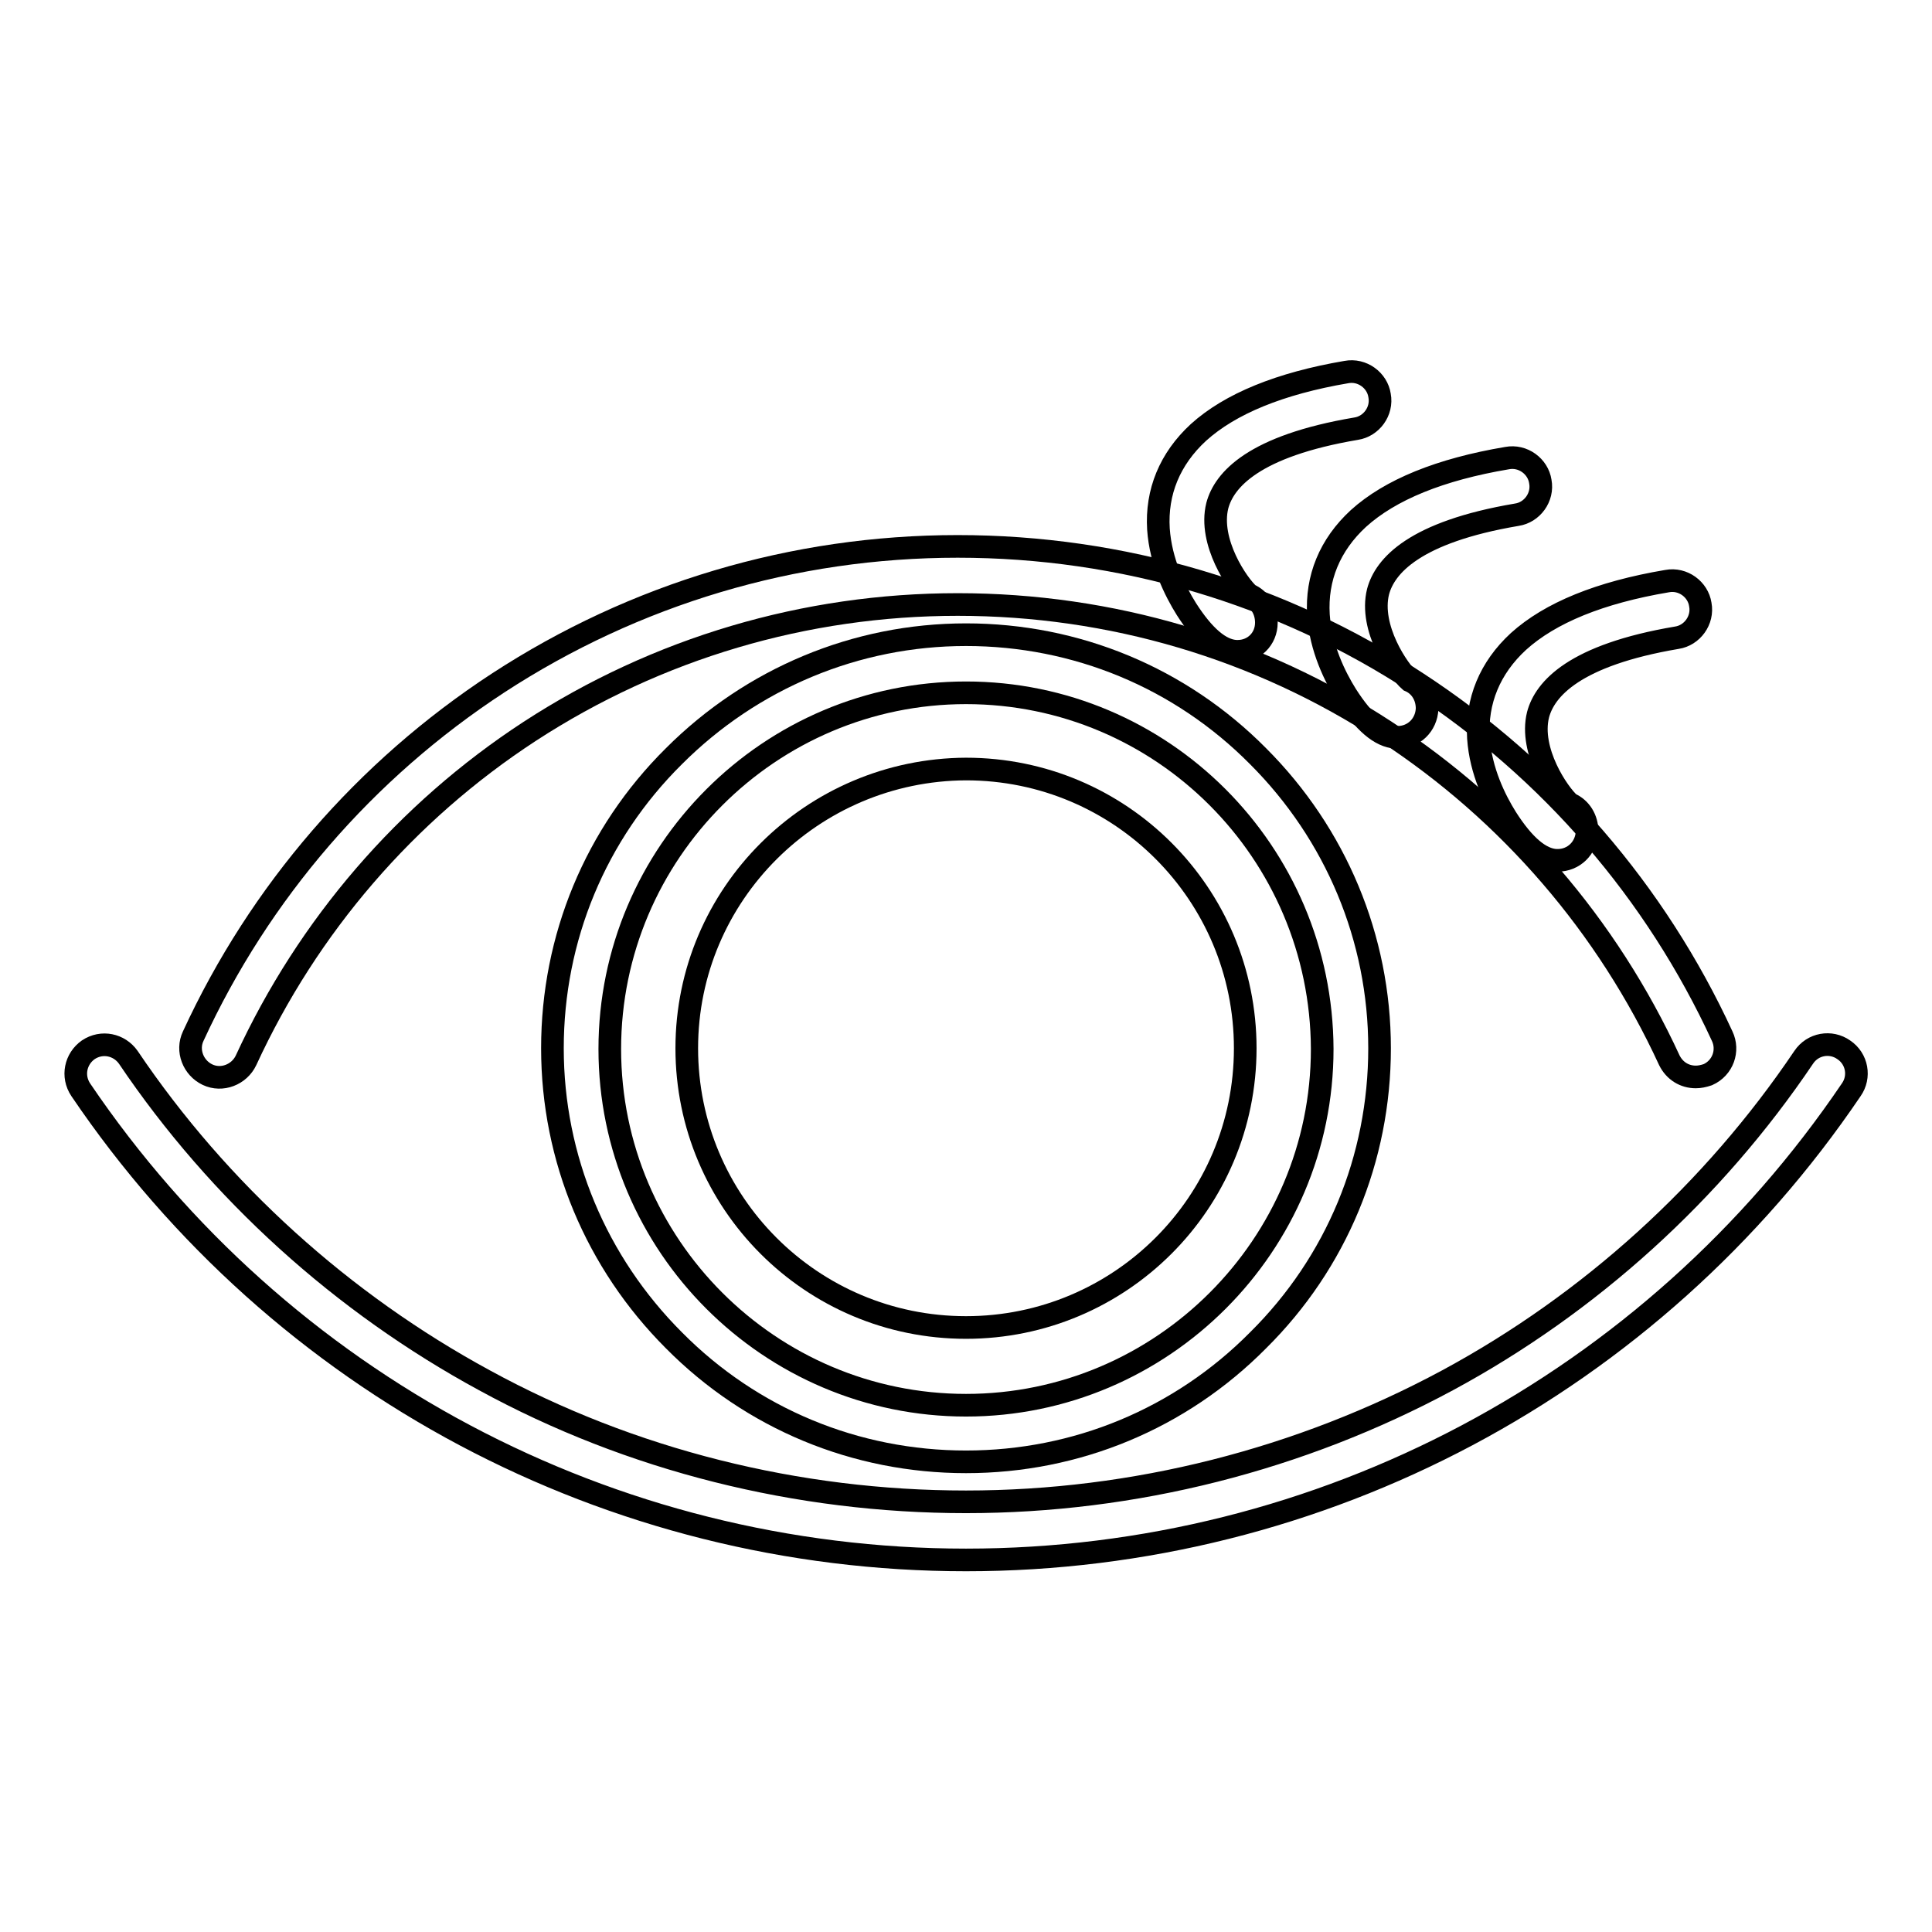
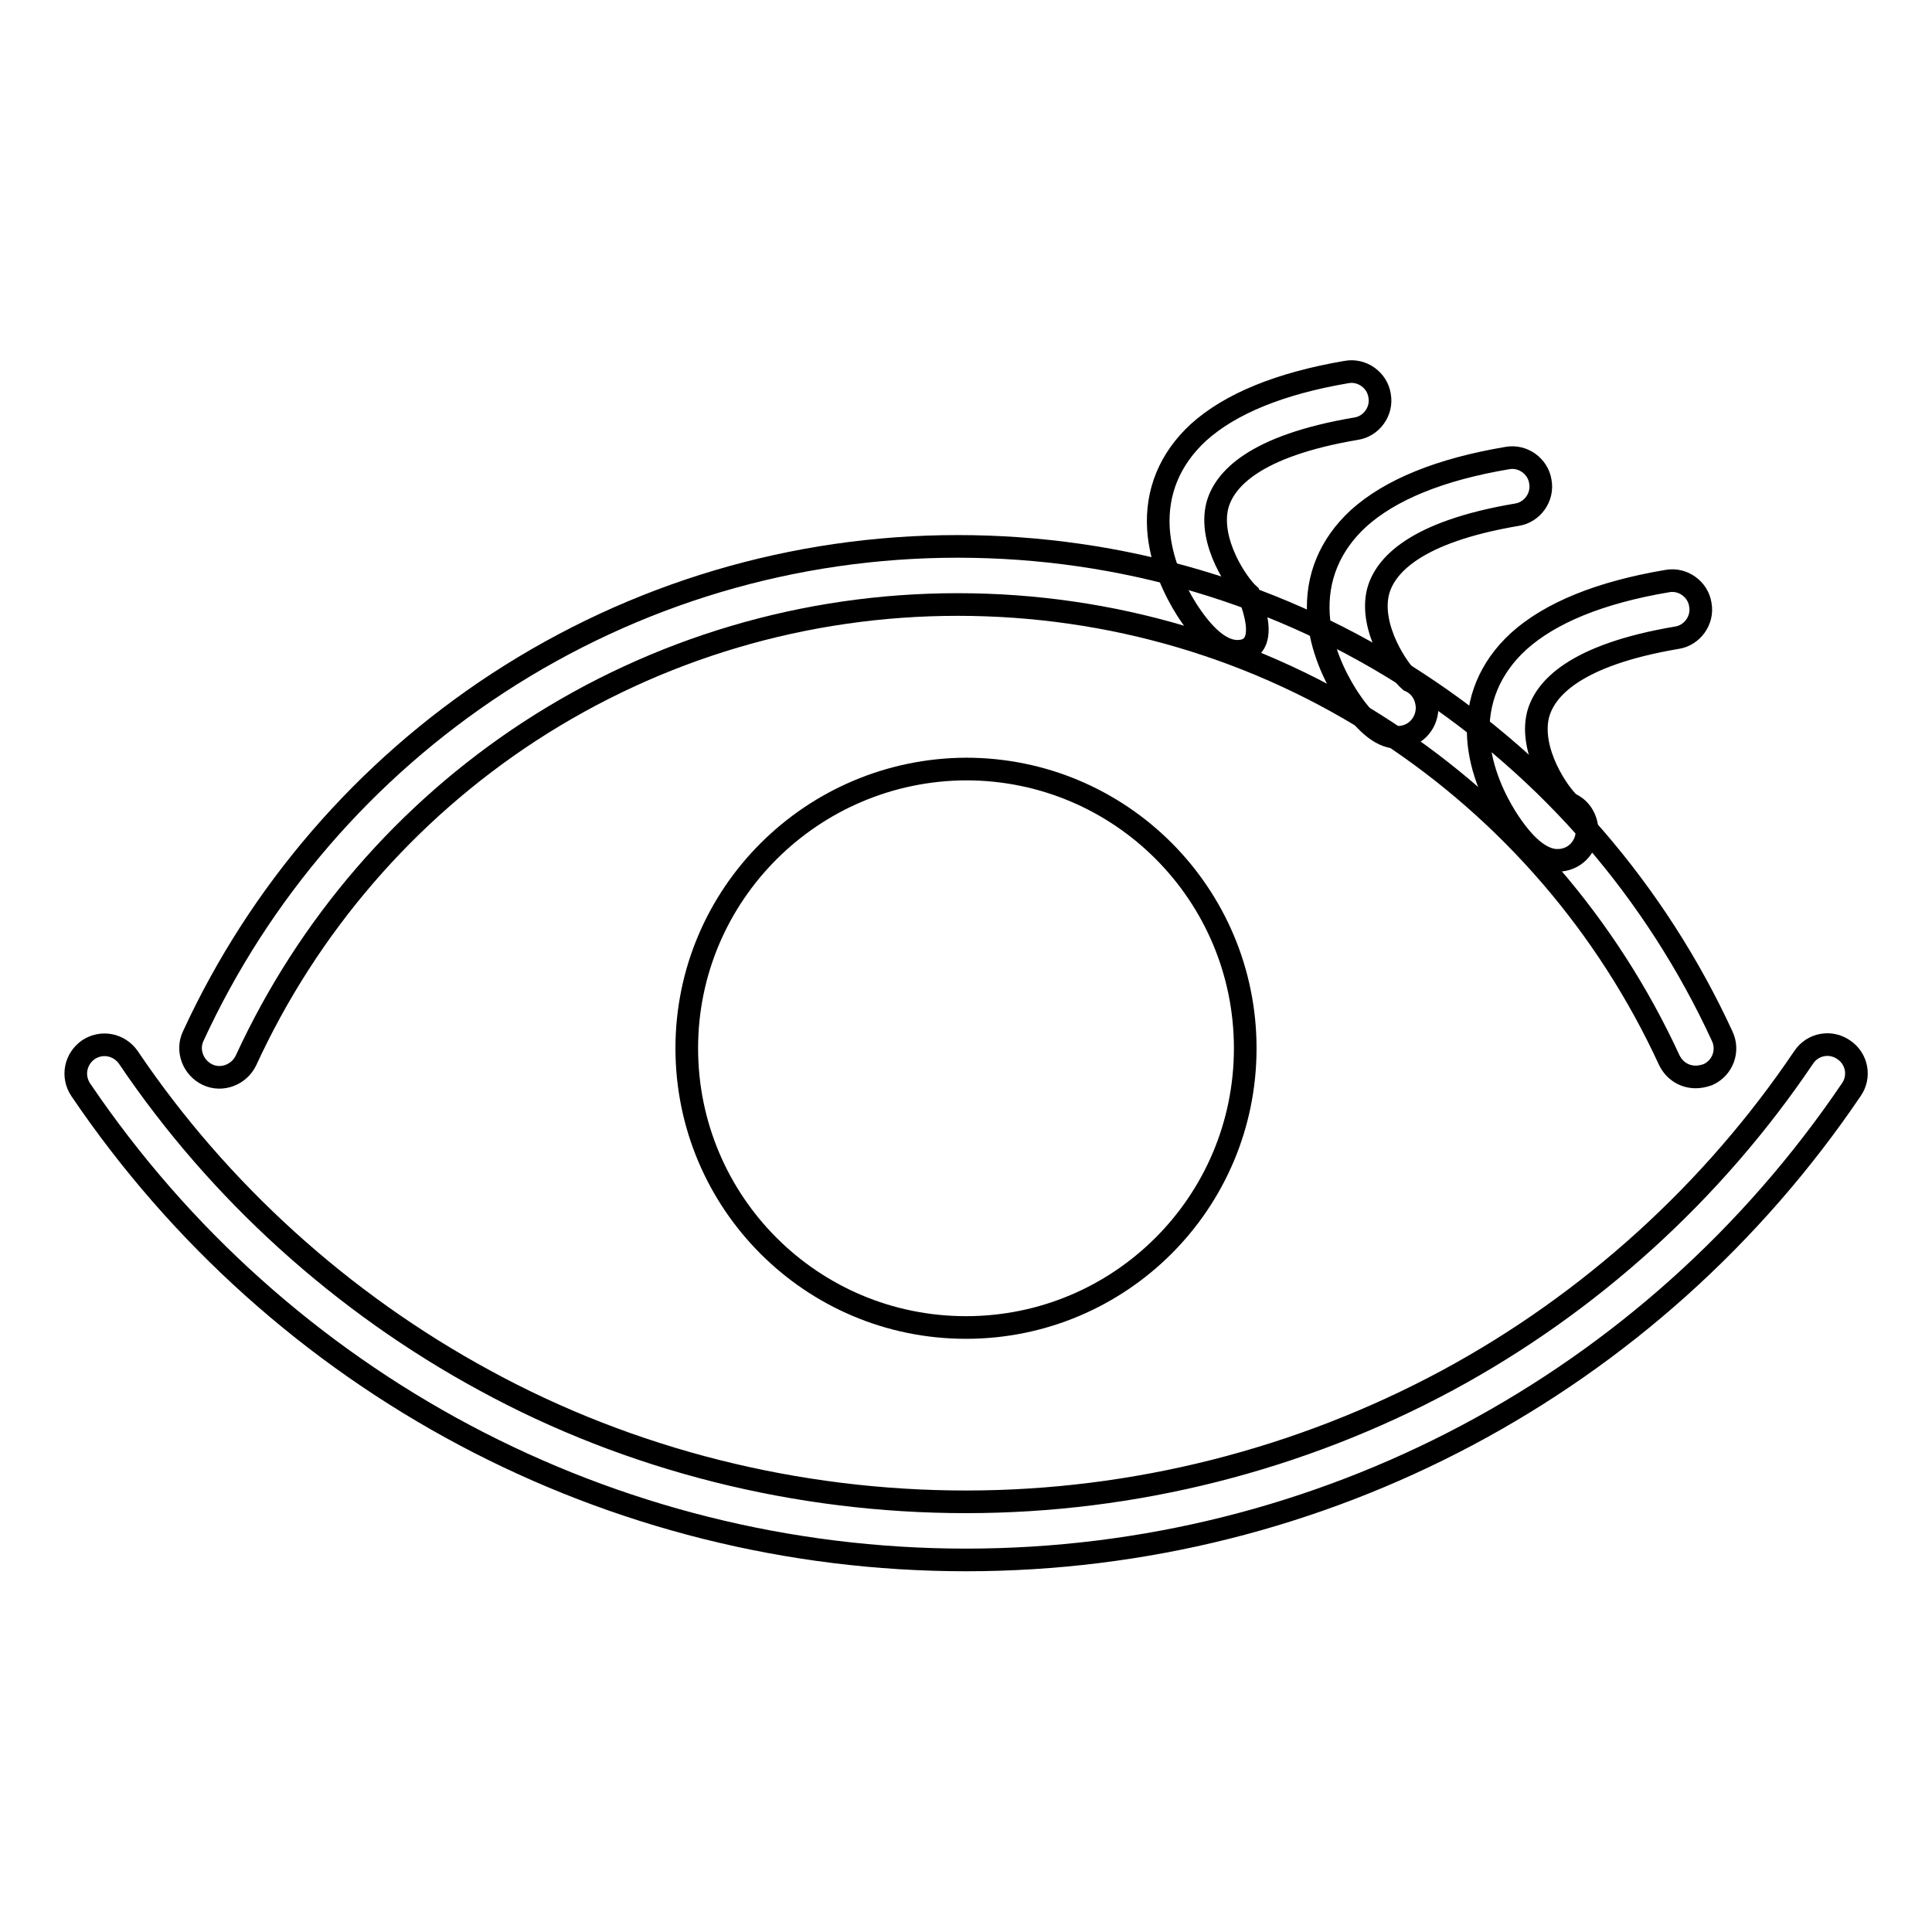
<svg xmlns="http://www.w3.org/2000/svg" version="1.1" x="0px" y="0px" viewBox="0 0 256 256" enable-background="new 0 0 256 256" xml:space="preserve">
  <g>
-     <path stroke-width="3" fill-opacity="0" stroke="#000000" d="M128,193.7c-14.6,0-28.4-5.7-38.7-16.1c-10.3-10.3-16.1-24.1-16.1-38.7c0-14.6,5.7-28.4,16.1-38.7 c10.3-10.3,24.1-16.1,38.7-16.1c14.6,0,28.4,5.7,38.7,16.1c10.3,10.3,16.1,24.1,16.1,38.7c0,14.6-5.7,28.4-16.1,38.7 C156.4,188,142.6,193.7,128,193.7z M128,91.8c-26,0-47.2,21.2-47.2,47.2c0,26,21.2,47.2,47.2,47.2c26,0,47.2-21.2,47.2-47.2 C175.1,112.9,154,91.8,128,91.8z" />
    <path stroke-width="3" fill-opacity="0" stroke="#000000" d="M91,138.9c0,20.4,16.5,37,37,37c20.4,0,37-16.5,37-37l0,0c0-20.4-16.5-37-37-37 C107.6,102,91,118.5,91,138.9L91,138.9z" />
    <path stroke-width="3" fill-opacity="0" stroke="#000000" d="M224.7,142.7c-1.5,0-2.8-0.8-3.5-2.2c-8.2-17.8-21.2-32.9-37.6-43.6c-16.8-11-36.4-16.8-56.7-16.8 c-20.2,0-39.8,5.8-56.7,16.8c-16.4,10.7-29.4,25.8-37.6,43.6c-0.9,1.9-3.2,2.8-5.1,1.9c-1.9-0.9-2.8-3.2-1.9-5.1 c8.8-19.1,22.8-35.3,40.4-46.8c18.1-11.8,39.1-18.1,60.9-18.1c21.7,0,42.8,6.2,60.9,18.1c17.6,11.5,31.6,27.7,40.4,46.8 c0.9,1.9,0.1,4.2-1.9,5.1C225.7,142.6,225.2,142.7,224.7,142.7L224.7,142.7z" />
-     <path stroke-width="3" fill-opacity="0" stroke="#000000" d="M128,206.7c-47.1,0-90.9-23.3-117.3-62.3c-1.2-1.8-0.7-4.1,1-5.3c1.8-1.2,4.1-0.7,5.3,1 c12,17.8,28.4,32.6,47.2,42.8C83.6,193.5,105.7,199,128,199c22.3,0,44.3-5.6,63.8-16.1c18.9-10.2,35.2-25,47.2-42.8 c1.2-1.8,3.6-2.2,5.3-1c1.8,1.2,2.2,3.6,1,5.3C218.9,183.4,175.1,206.7,128,206.7z M185.2,97.7h-0.2c-2.1-0.1-4.3-2-6.6-5.6 c-1.5-2.4-3.4-6.2-3.7-10.6c-0.3-4.9,1.5-9.3,5.3-12.8c4.2-3.8,10.8-6.5,19.7-8c2.1-0.4,4.1,1.1,4.4,3.1c0.4,2.1-1.1,4.1-3.1,4.4 c-13.6,2.3-17.5,6.8-18.4,10.2c-1.2,4.8,2.7,10.5,4.2,11.8c1.4,0.6,2.3,2,2.3,3.7C189,96.1,187.3,97.7,185.2,97.7z M206.4,114h-0.2 c-2.1-0.1-4.3-2-6.6-5.6c-1.5-2.4-3.4-6.2-3.7-10.6c-0.3-4.9,1.5-9.3,5.3-12.8c4.2-3.8,10.8-6.5,19.7-8c2.1-0.4,4.1,1.1,4.4,3.1 c0.4,2.1-1.1,4.1-3.1,4.4c-13.6,2.3-17.5,6.8-18.4,10.2c-1.2,4.8,2.7,10.5,4.2,11.8c1.4,0.6,2.3,2,2.3,3.7 C210.2,112.4,208.5,114,206.4,114z M164,86.3h-0.2c-2.1-0.1-4.3-2-6.6-5.6c-1.5-2.4-3.4-6.2-3.7-10.6c-0.3-4.9,1.5-9.3,5.3-12.8 c4.2-3.8,10.8-6.5,19.6-8c2.1-0.4,4.1,1.1,4.4,3.1c0.4,2.1-1.1,4.1-3.1,4.4c-13.6,2.3-17.5,6.8-18.4,10.2 c-1.2,4.8,2.7,10.5,4.2,11.8c1.4,0.6,2.3,2,2.3,3.7C167.8,84.7,166.1,86.3,164,86.3z" />
+     <path stroke-width="3" fill-opacity="0" stroke="#000000" d="M128,206.7c-47.1,0-90.9-23.3-117.3-62.3c-1.2-1.8-0.7-4.1,1-5.3c1.8-1.2,4.1-0.7,5.3,1 c12,17.8,28.4,32.6,47.2,42.8C83.6,193.5,105.7,199,128,199c22.3,0,44.3-5.6,63.8-16.1c18.9-10.2,35.2-25,47.2-42.8 c1.2-1.8,3.6-2.2,5.3-1c1.8,1.2,2.2,3.6,1,5.3C218.9,183.4,175.1,206.7,128,206.7z M185.2,97.7h-0.2c-2.1-0.1-4.3-2-6.6-5.6 c-1.5-2.4-3.4-6.2-3.7-10.6c-0.3-4.9,1.5-9.3,5.3-12.8c4.2-3.8,10.8-6.5,19.7-8c2.1-0.4,4.1,1.1,4.4,3.1c0.4,2.1-1.1,4.1-3.1,4.4 c-13.6,2.3-17.5,6.8-18.4,10.2c-1.2,4.8,2.7,10.5,4.2,11.8c1.4,0.6,2.3,2,2.3,3.7C189,96.1,187.3,97.7,185.2,97.7z M206.4,114h-0.2 c-2.1-0.1-4.3-2-6.6-5.6c-1.5-2.4-3.4-6.2-3.7-10.6c-0.3-4.9,1.5-9.3,5.3-12.8c4.2-3.8,10.8-6.5,19.7-8c2.1-0.4,4.1,1.1,4.4,3.1 c0.4,2.1-1.1,4.1-3.1,4.4c-13.6,2.3-17.5,6.8-18.4,10.2c-1.2,4.8,2.7,10.5,4.2,11.8c1.4,0.6,2.3,2,2.3,3.7 C210.2,112.4,208.5,114,206.4,114z M164,86.3h-0.2c-2.1-0.1-4.3-2-6.6-5.6c-1.5-2.4-3.4-6.2-3.7-10.6c-0.3-4.9,1.5-9.3,5.3-12.8 c4.2-3.8,10.8-6.5,19.6-8c2.1-0.4,4.1,1.1,4.4,3.1c0.4,2.1-1.1,4.1-3.1,4.4c-13.6,2.3-17.5,6.8-18.4,10.2 c-1.2,4.8,2.7,10.5,4.2,11.8C167.8,84.7,166.1,86.3,164,86.3z" />
  </g>
</svg>